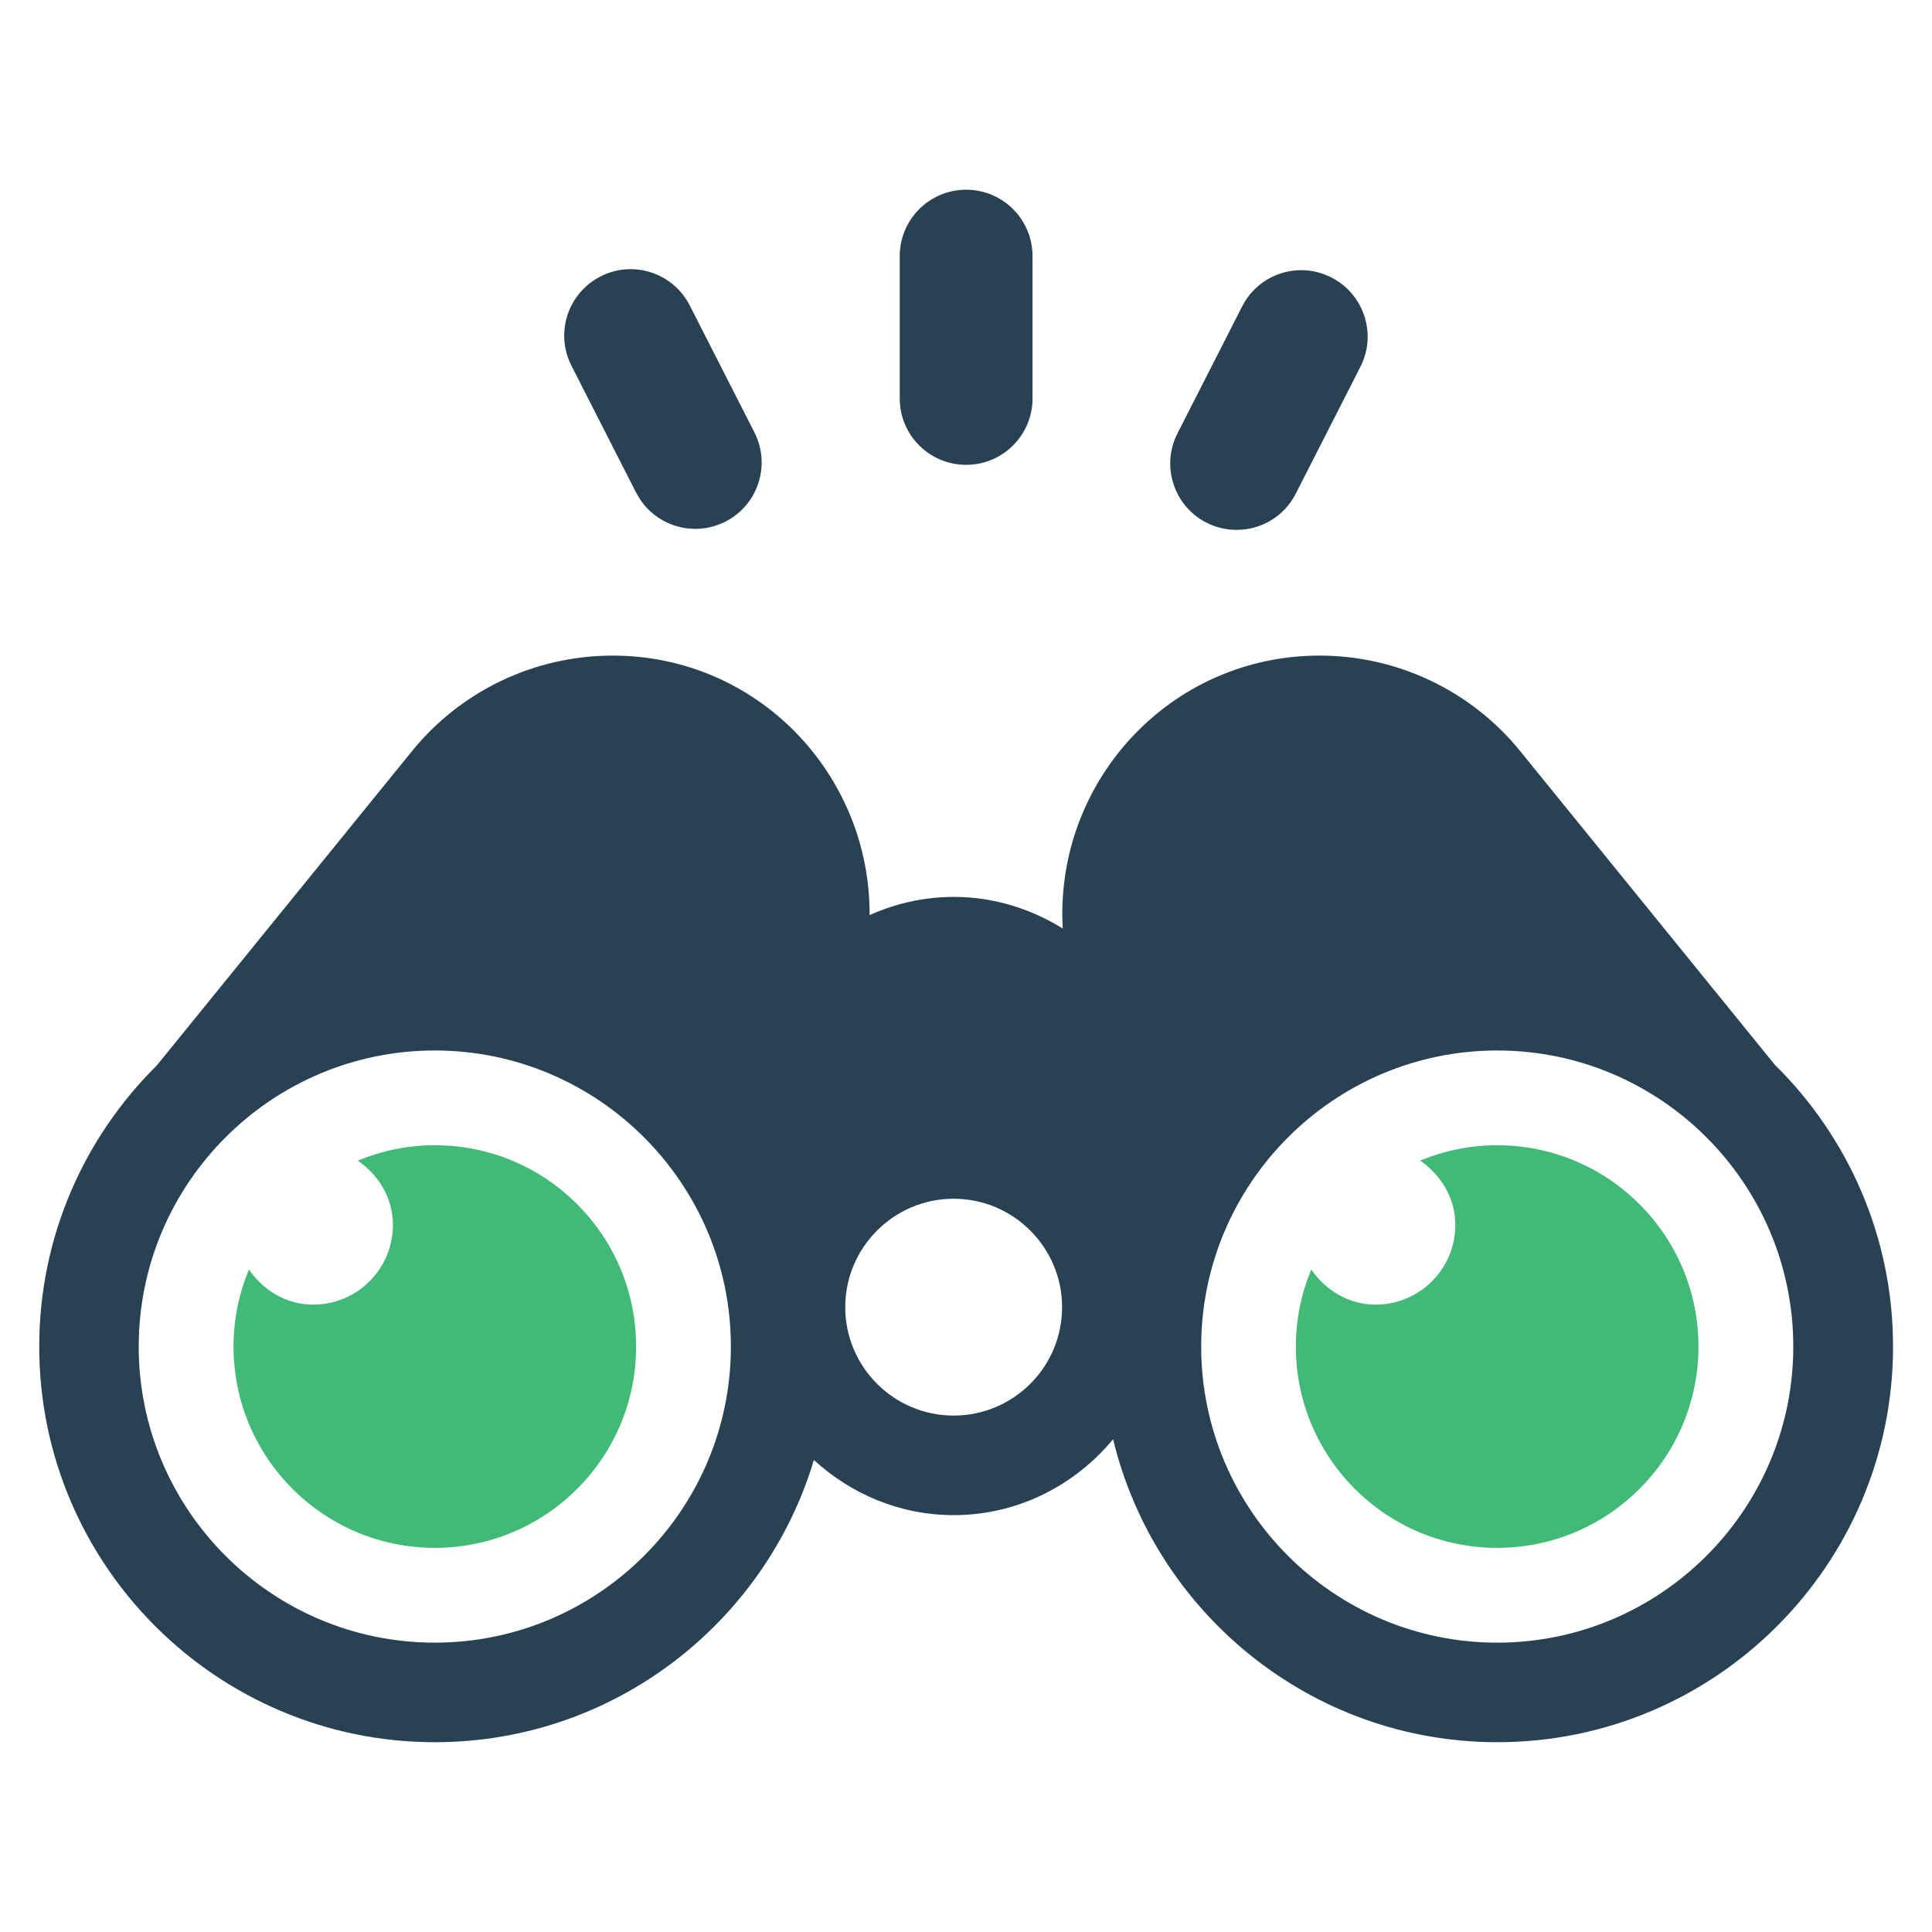
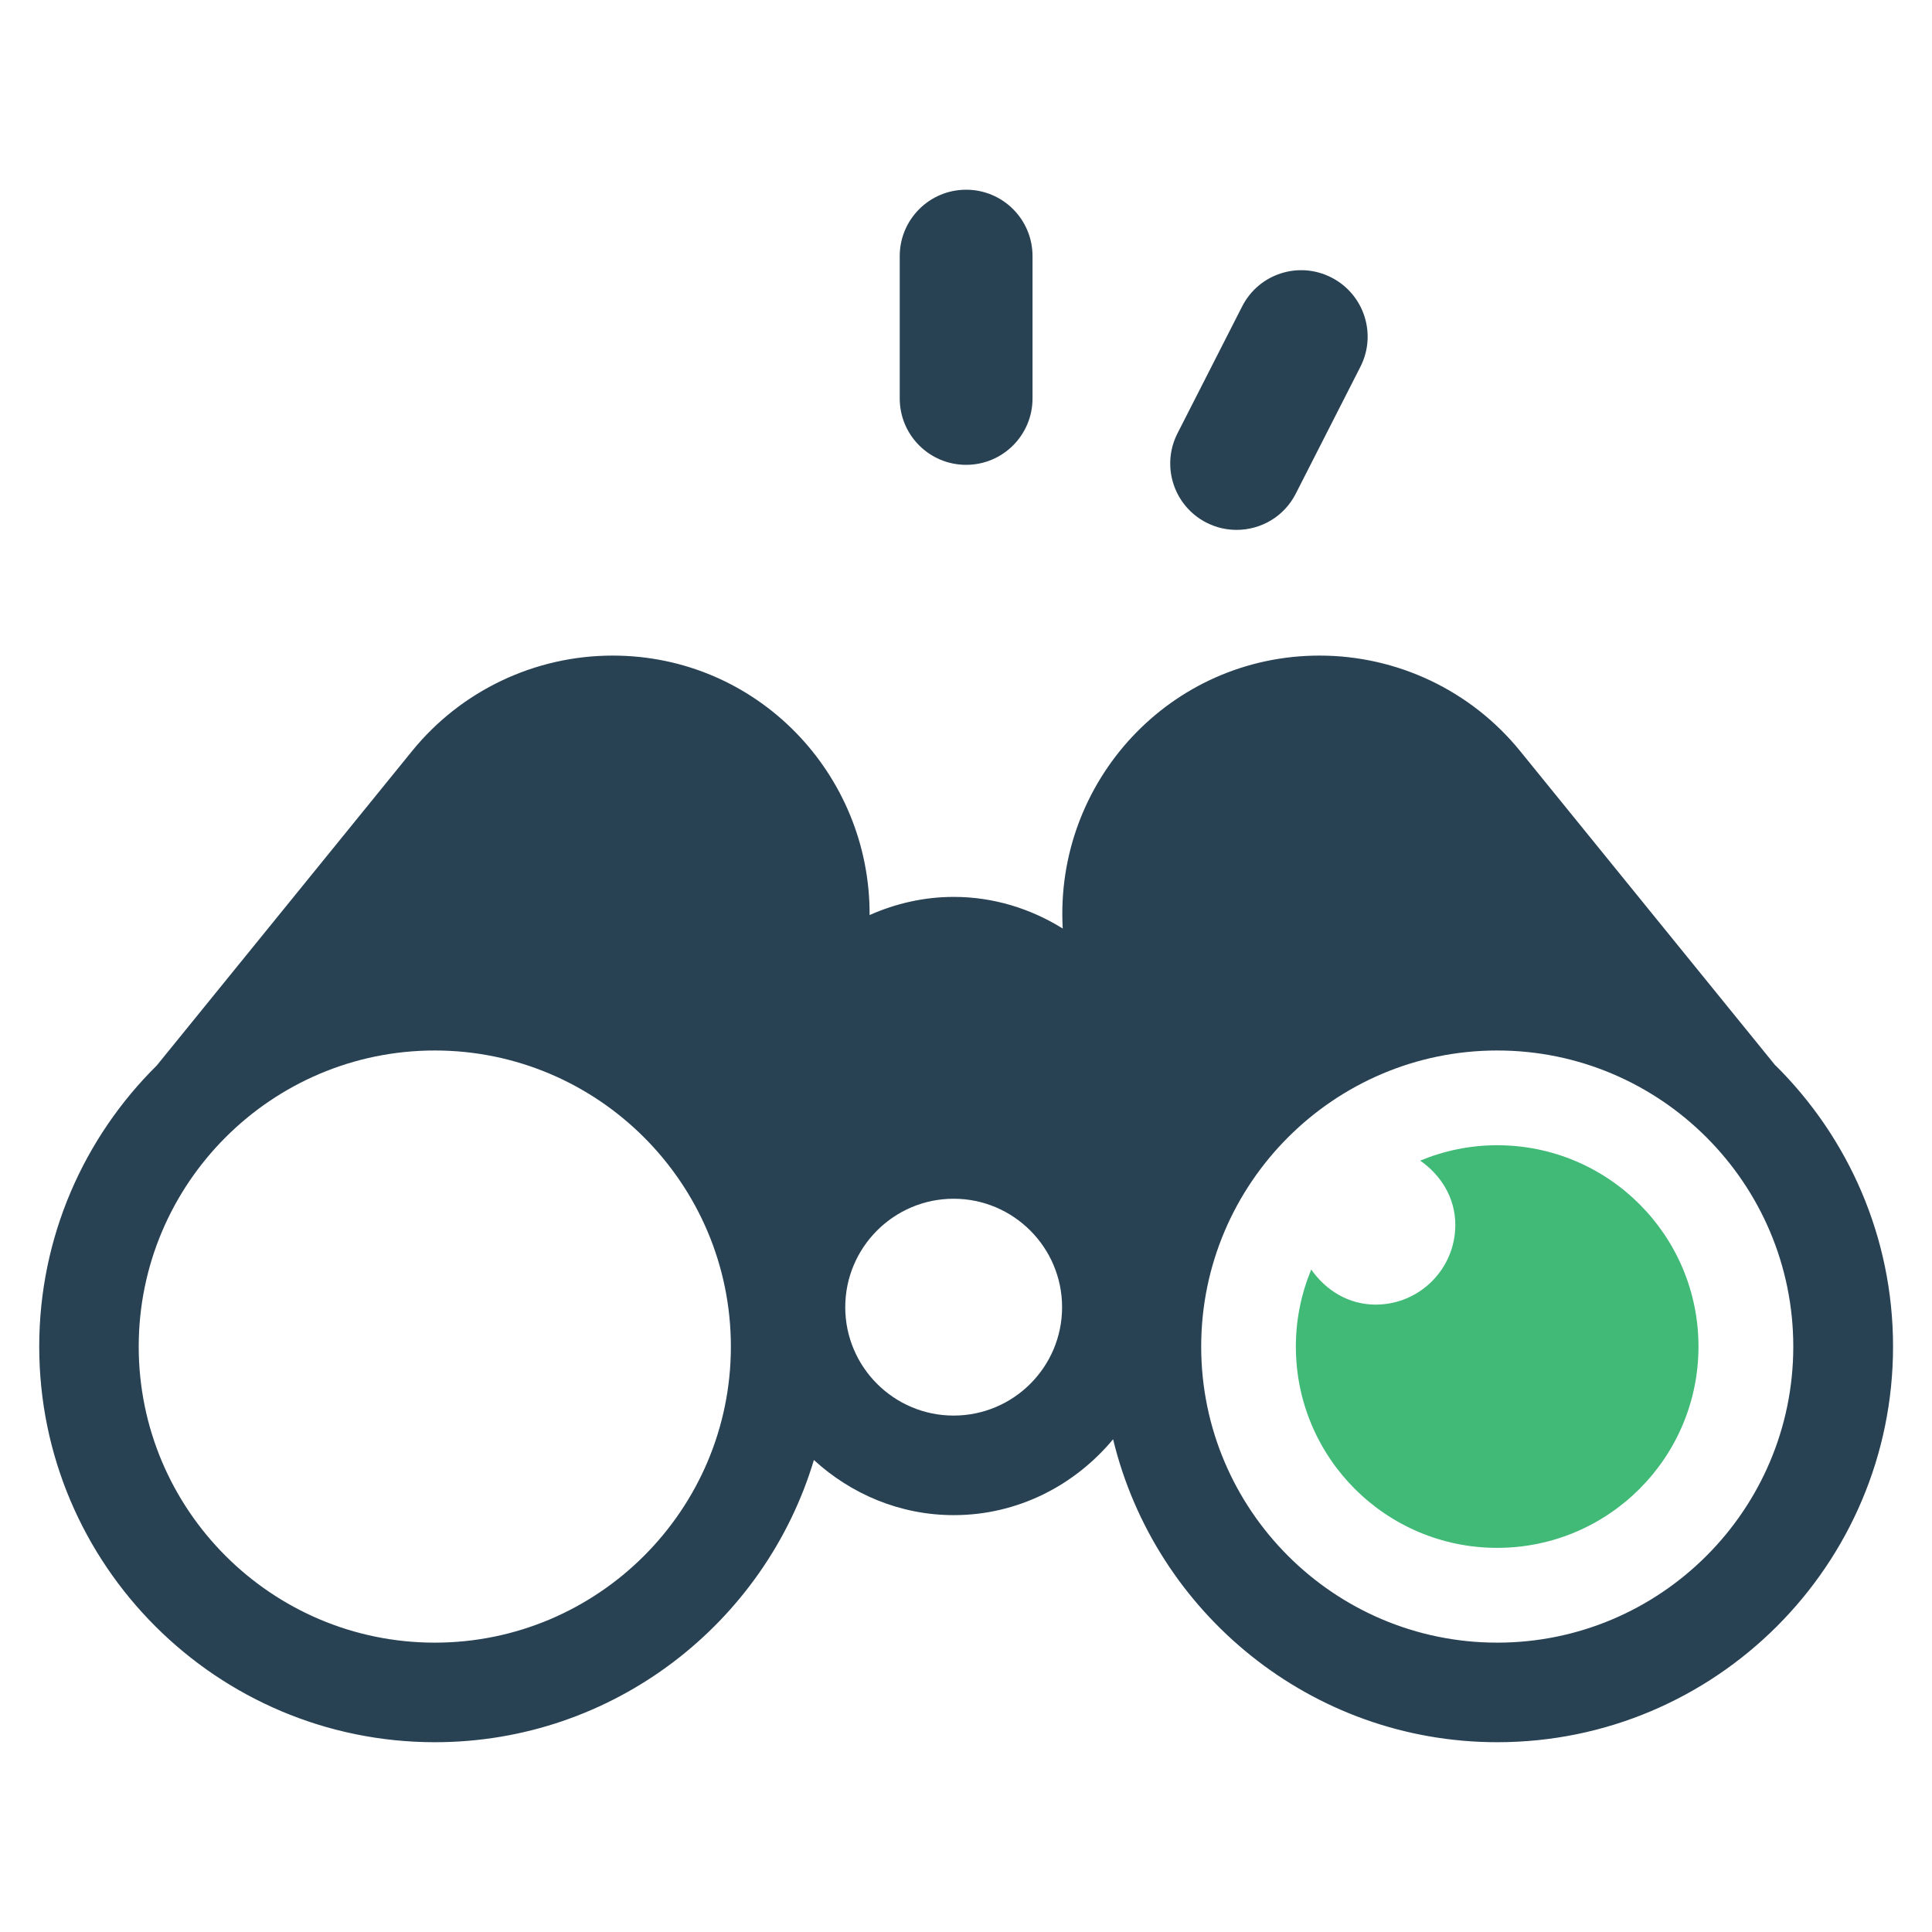
<svg xmlns="http://www.w3.org/2000/svg" id="Layer_3" data-name="Layer 3" viewBox="0 0 300 300">
  <defs>
    <style> .cls-1 { fill: #41ba77; } .cls-2 { fill: #284254; } </style>
  </defs>
  <path class="cls-2" d="M275.69,165.46l-39.64-48.83c-7.62-9.39-19.06-14.83-31.15-14.83-23.18,0-41.17,19.56-39.88,42.38-4.93-3.06-10.7-4.91-16.92-4.91-4.66,0-9.06,1.04-13.07,2.82.1-21.91-17.43-40.29-39.9-40.29-12.09,0-23.54,5.45-31.15,14.83l-39.64,48.82c-11.26,11.14-18.25,26.59-18.25,43.64,0,33.88,27.56,61.44,61.44,61.44,27.76,0,51.25-18.51,58.85-43.82,5.75,5.26,13.33,8.56,21.72,8.56,9.98,0,18.81-4.65,24.74-11.78,6.51,26.94,30.76,47.04,59.67,47.04,33.88,0,61.44-27.56,61.44-61.44,0-17.05-6.99-32.49-18.24-43.64ZM67.51,255.07c-25.35,0-45.97-20.63-45.97-45.97s20.63-45.98,45.97-45.98,45.98,20.63,45.98,45.98-20.63,45.97-45.98,45.97ZM148.08,219.81c-9.28,0-16.83-7.55-16.83-16.83s7.55-16.84,16.83-16.84,16.84,7.55,16.84,16.84-7.55,16.83-16.84,16.83ZM232.49,255.07c-25.35,0-45.97-20.63-45.97-45.97s20.63-45.98,45.97-45.98,45.97,20.63,45.97,45.98-20.63,45.97-45.97,45.97Z" />
-   <path class="cls-1" d="M67.52,177.83c-4.24,0-8.27.86-11.96,2.39,3.22,2.24,5.45,5.77,5.45,9.98,0,6.84-5.54,12.38-12.38,12.38-4.21,0-7.75-2.24-9.98-5.45-1.53,3.69-2.39,7.72-2.39,11.96,0,17.26,14,31.26,31.26,31.26s31.26-14,31.26-31.26-14-31.26-31.26-31.26Z" />
  <path class="cls-1" d="M232.49,177.83c-4.24,0-8.27.86-11.96,2.39,3.21,2.24,5.45,5.77,5.45,9.98,0,6.84-5.54,12.38-12.38,12.38-4.21,0-7.75-2.24-9.99-5.45-1.53,3.69-2.39,7.72-2.39,11.96,0,17.26,13.99,31.26,31.26,31.26s31.26-14,31.26-31.26-14-31.26-31.26-31.26Z" />
  <path class="cls-2" d="M150.02,72.18c5.7,0,10.31-4.62,10.31-10.31v-22.1c0-5.7-4.61-10.31-10.31-10.31s-10.31,4.62-10.31,10.31v22.1c0,5.7,4.61,10.31,10.31,10.31Z" />
  <path class="cls-2" d="M187.35,81.16c1.5.77,3.1,1.12,4.67,1.12,3.76,0,7.38-2.05,9.19-5.63l10.03-19.69c2.59-5.08.57-11.28-4.5-13.87-5.11-2.61-11.3-.56-13.87,4.51l-10.03,19.69c-2.59,5.08-.57,11.28,4.5,13.87Z" />
-   <path class="cls-2" d="M98.78,76.49c1.81,3.58,5.44,5.63,9.19,5.63,1.57,0,3.17-.36,4.67-1.12,5.08-2.59,7.09-8.8,4.5-13.87l-10.03-19.69c-2.58-5.07-8.79-7.12-13.87-4.51-5.08,2.59-7.09,8.8-4.5,13.87l10.03,19.69Z" />
</svg>